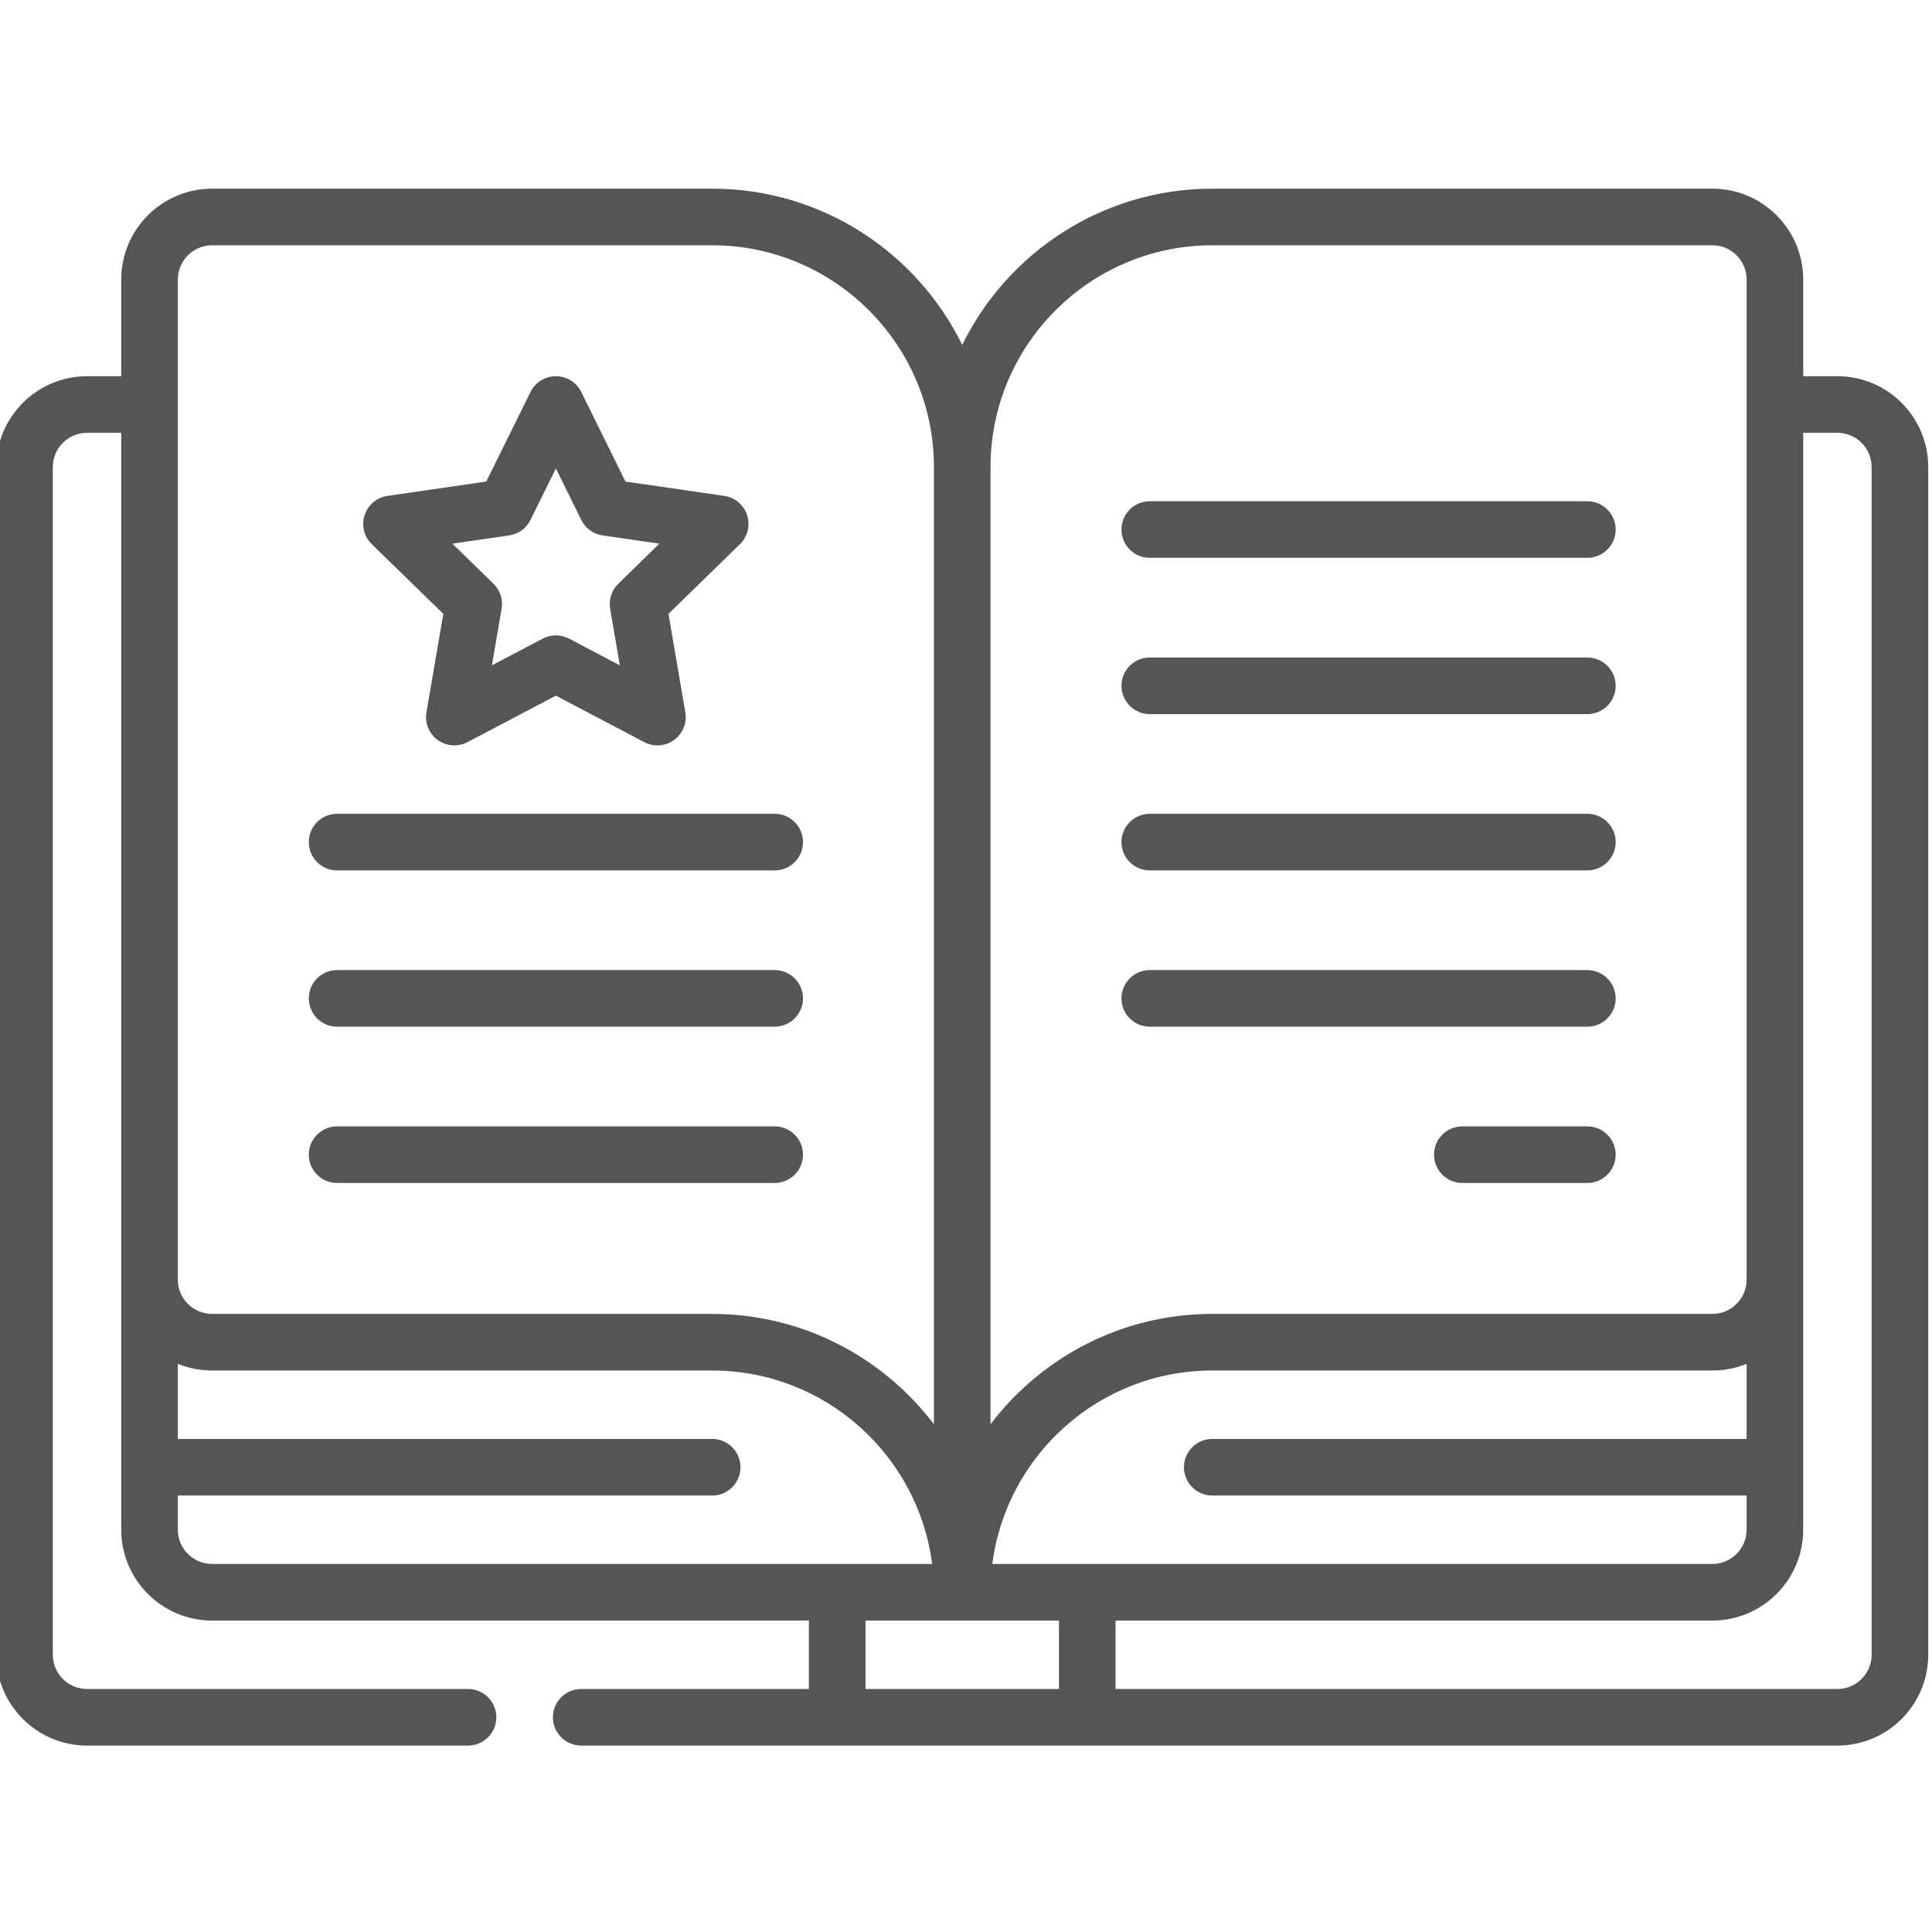
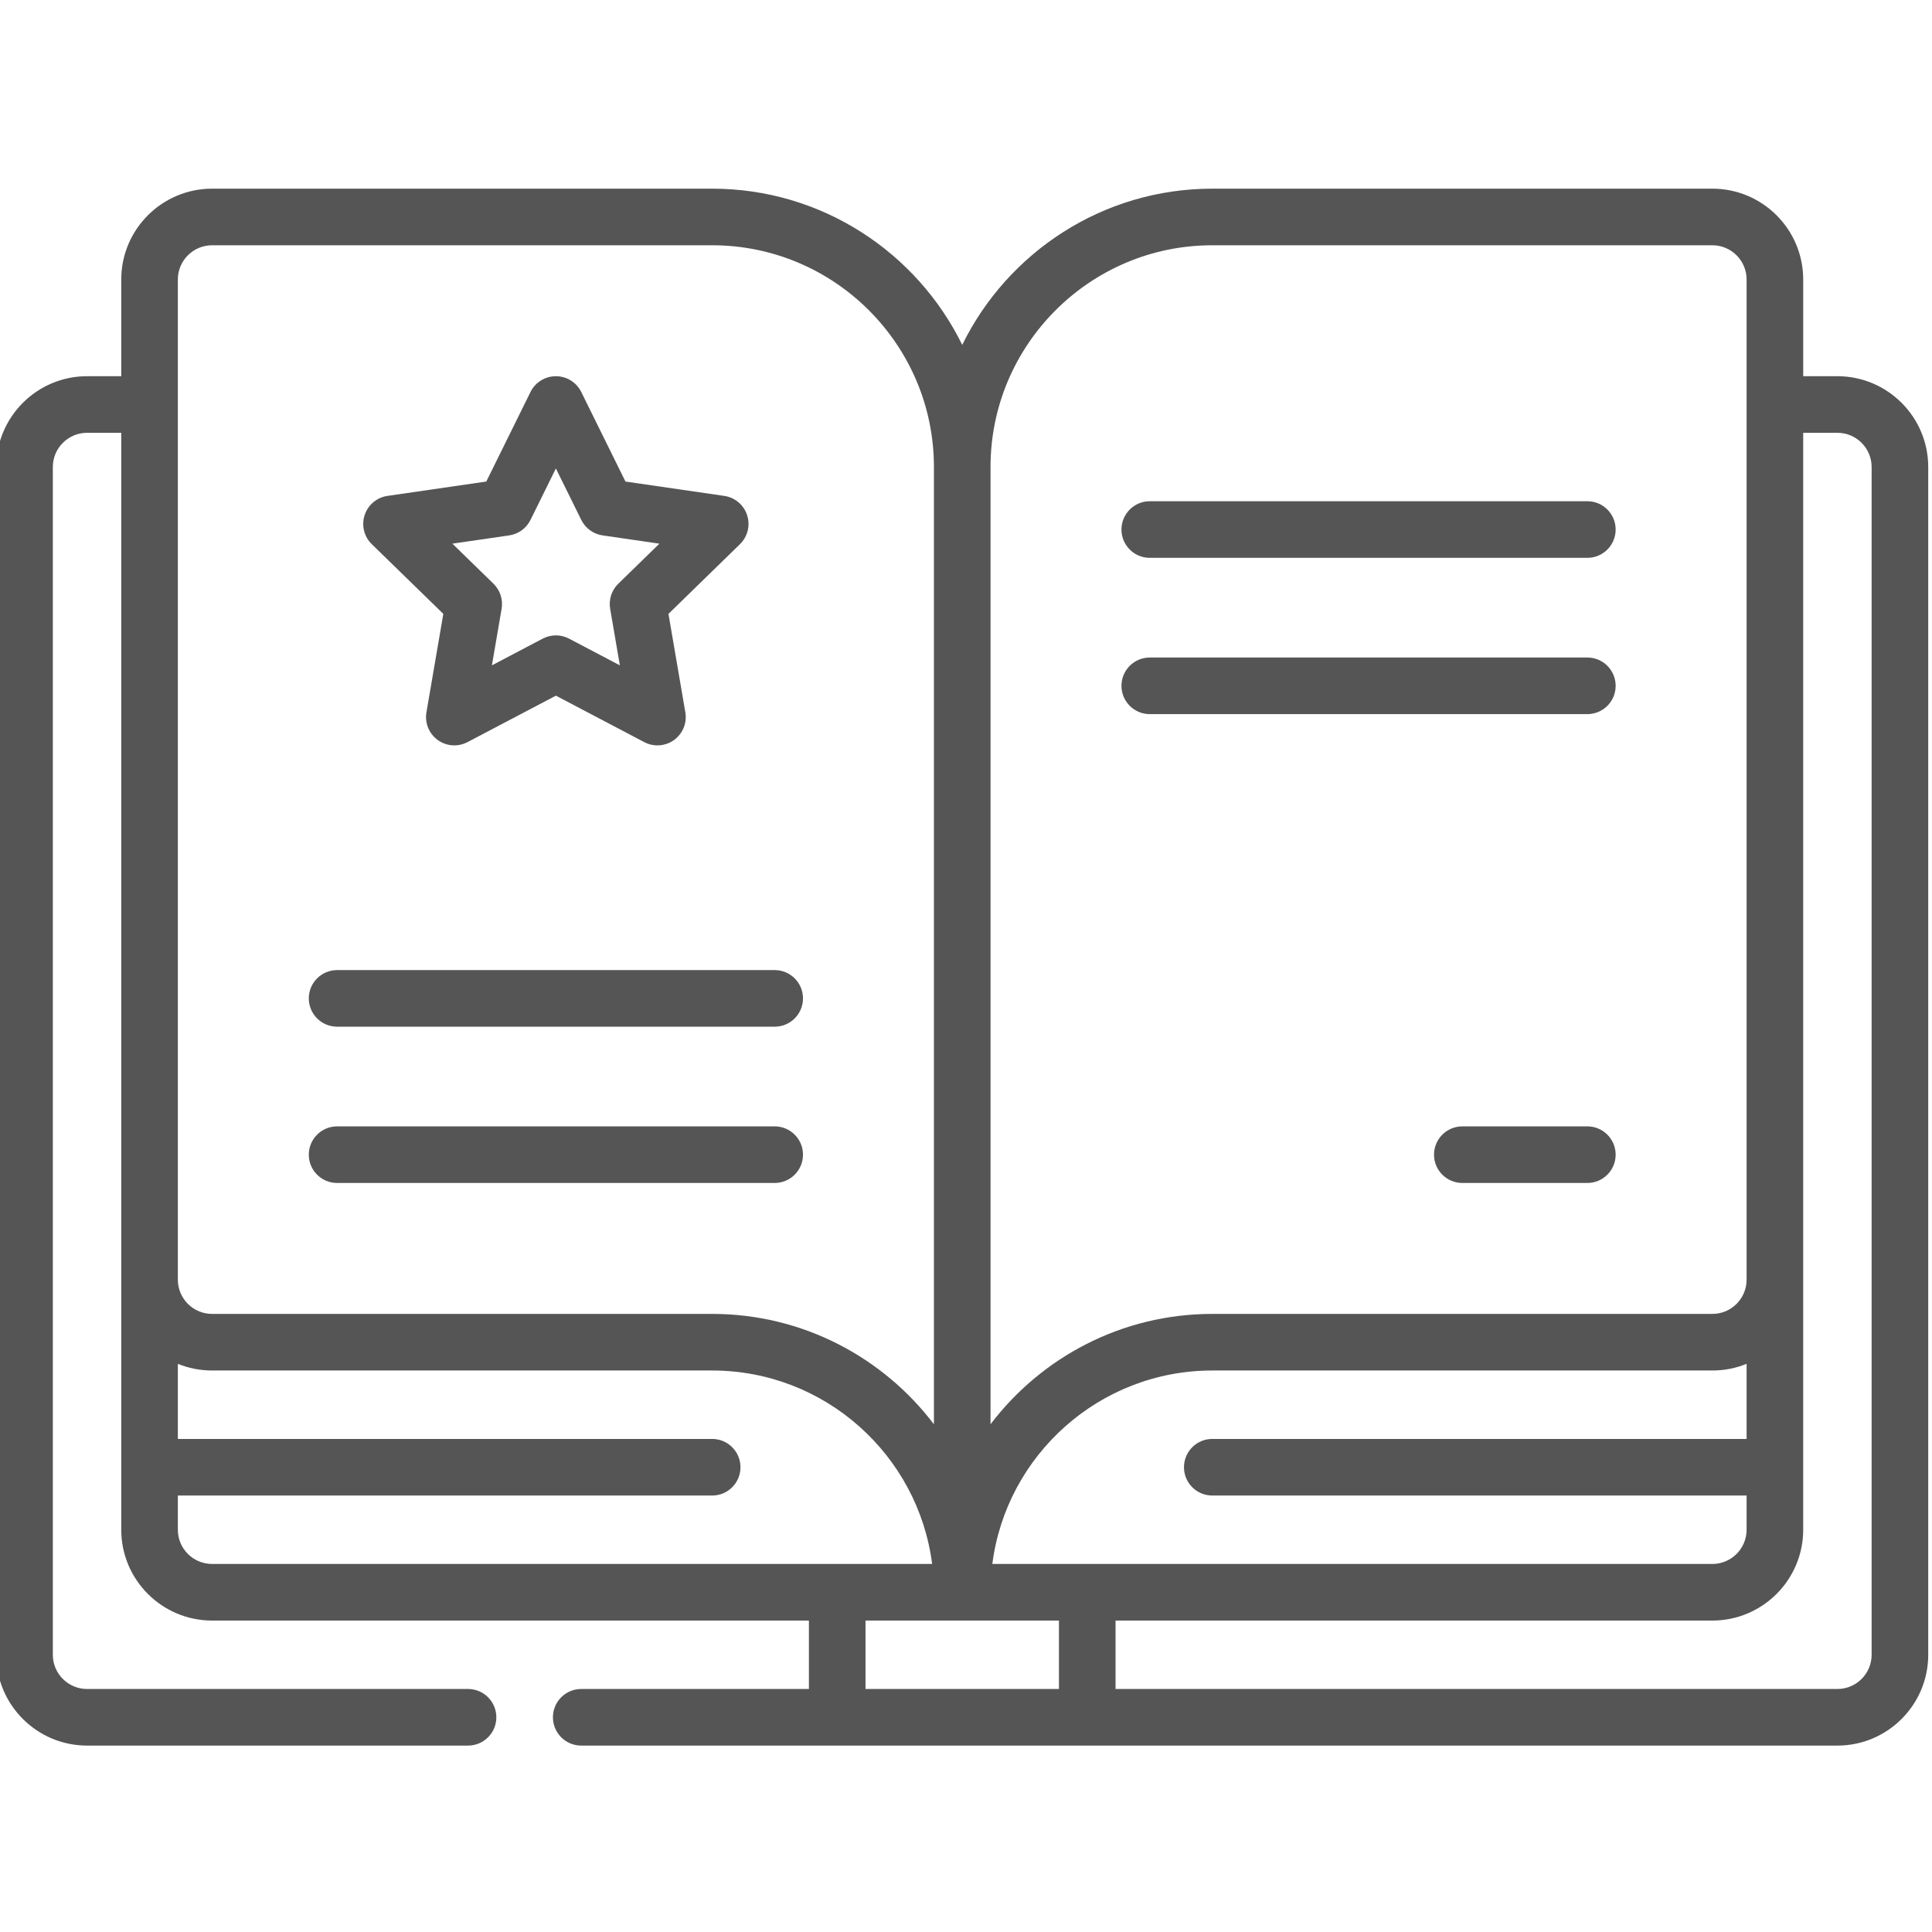
<svg xmlns="http://www.w3.org/2000/svg" height="512px" viewBox="1 -49 511.999 511" width="512px" class="">
  <g>
    <path d="m487.934 50.199h-9.066v-25.633c0-13.27-10.797-24.066-24.066-24.066h-132.531c-29.07 0-54.254 16.906-66.27 41.398-12.012-24.492-37.199-41.398-66.266-41.398h-132.535c-13.27 0-24.066 10.797-24.066 24.066v25.633h-9.066c-13.27 0-24.066 10.797-24.066 24.066v314.766c0 13.27 10.797 24.066 24.066 24.066h100.969c4.141 0 7.5-3.355 7.5-7.5 0-4.141-3.359-7.5-7.5-7.5h-100.969c-5 0-9.066-4.066-9.066-9.066v-314.766c0-5 4.066-9.066 9.066-9.066h9.066v224.414.02 66.266c0 13.27 10.797 24.066 24.066 24.066h158.168v18.133h-60.336c-4.141 0-7.5 3.359-7.5 7.5 0 4.145 3.359 7.5 7.5 7.5h332.902c13.27 0 24.066-10.793 24.066-24.066v-314.766c0-13.27-10.797-24.066-24.066-24.066zm-198.801 314.766h-25.156c3.695-28.875 28.426-51.266 58.289-51.266h132.535c3.203 0 6.266-.629 9.066-1.773v19.906h-141.602c-4.141 0-7.5 3.359-7.5 7.5s3.359 7.5 7.5 7.5h141.602v9.066c0 5-4.066 9.066-9.066 9.066zm33.133-349.465h132.535c5 0 9.066 4.066 9.066 9.066v265.066.008c-.008 4.996-4.07 9.059-9.07 9.059h-132.531c-23.961 0-45.281 11.492-58.766 29.242v-253.676c0-32.402 26.363-58.766 58.766-58.766zm-274.133 9.066c0-5 4.066-9.066 9.066-9.066h132.535c32.402 0 58.766 26.363 58.766 58.766v253.68c-13.484-17.754-34.805-29.246-58.766-29.246h-132.535c-4.996 0-9.062-4.062-9.066-9.059 0-.004 0-.008 0-.008zm0 331.332v-9.066h141.602c4.145 0 7.5-3.355 7.5-7.5 0-4.141-3.355-7.5-7.5-7.5h-141.602v-19.906c2.801 1.145 5.863 1.773 9.066 1.773h132.535c29.863 0 54.594 22.391 58.289 51.266h-190.824c-5 0-9.066-4.066-9.066-9.066zm182.234 42.199v-18.133h51.266v18.133zm266.633-9.066c0 5-4.066 9.066-9.066 9.066h-191.301v-18.133h158.168c13.27 0 24.066-10.797 24.066-24.066v-66.266c0-.008 0-.016 0-.02v-224.414h9.066c5 0 9.066 4.066 9.066 9.066zm0 0" data-original="#000000" class="active-path" data-old_color="#000000" fill="#555555" />
    <path d="m118.484 113.184-4.473 26.082c-.484 2.812.672 5.656 2.98 7.336 1.309.949 2.855 1.434 4.41 1.434 1.191 0 2.391-.285 3.488-.863l23.426-12.316 23.422 12.316c2.527 1.328 5.59 1.105 7.898-.57 2.309-1.68 3.469-4.523 2.984-7.336l-4.473-26.082 18.949-18.473c2.043-1.992 2.777-4.973 1.898-7.688-.883-2.715-3.23-4.695-6.055-5.105l-26.188-3.805-11.715-23.734c-1.262-2.559-3.871-4.18-6.727-4.18-2.852 0-5.461 1.621-6.723 4.18l-11.715 23.734-26.188 3.805c-2.824.41-5.172 2.387-6.055 5.105-.883 2.715-.148 5.695 1.898 7.688zm17.453-20.797c2.445-.352 4.555-1.887 5.648-4.102l6.73-13.641 6.73 13.641c1.094 2.215 3.207 3.75 5.648 4.102l15.051 2.191-10.891 10.617c-1.77 1.723-2.574 4.203-2.156 6.637l2.57 14.992-13.465-7.078c-1.09-.574-2.289-.863-3.488-.863-1.199 0-2.398.289-3.492.863l-13.461 7.078 2.57-14.992c.418-2.434-.387-4.914-2.156-6.641l-10.891-10.617zm0 0" data-original="#000000" class="active-path" data-old_color="#000000" fill="#555555" />
-     <path d="m90.336 181.168h115.965c4.141 0 7.5-3.359 7.5-7.5 0-4.145-3.359-7.5-7.5-7.5h-115.965c-4.145 0-7.5 3.355-7.5 7.5 0 4.141 3.355 7.5 7.5 7.5zm0 0" data-original="#000000" class="active-path" data-old_color="#000000" fill="#555555" />
    <path d="m90.336 222.582h115.965c4.141 0 7.5-3.359 7.5-7.5s-3.359-7.5-7.5-7.5h-115.965c-4.145 0-7.5 3.359-7.5 7.5s3.355 7.5 7.5 7.5zm0 0" data-original="#000000" class="active-path" data-old_color="#000000" fill="#555555" />
    <path d="m90.336 264h115.965c4.141 0 7.5-3.359 7.5-7.5s-3.359-7.5-7.5-7.5h-115.965c-4.145 0-7.5 3.359-7.5 7.5s3.355 7.5 7.5 7.5zm0 0" data-original="#000000" class="active-path" data-old_color="#000000" fill="#555555" />
-     <path d="m305.699 181.168h115.965c4.145 0 7.5-3.359 7.5-7.5 0-4.145-3.355-7.5-7.5-7.5h-115.965c-4.141 0-7.5 3.355-7.5 7.5 0 4.141 3.359 7.5 7.5 7.5zm0 0" data-original="#000000" class="active-path" data-old_color="#000000" fill="#555555" />
-     <path d="m305.699 222.582h115.965c4.145 0 7.5-3.359 7.5-7.5s-3.355-7.5-7.5-7.5h-115.965c-4.141 0-7.5 3.359-7.5 7.5s3.359 7.5 7.5 7.5zm0 0" data-original="#000000" class="active-path" data-old_color="#000000" fill="#555555" />
    <path d="m305.699 139.75h115.965c4.145 0 7.5-3.359 7.5-7.5s-3.355-7.5-7.5-7.5h-115.965c-4.141 0-7.5 3.359-7.5 7.5s3.359 7.5 7.5 7.5zm0 0" data-original="#000000" class="active-path" data-old_color="#000000" fill="#555555" />
    <path d="m305.699 98.332h115.965c4.145 0 7.5-3.355 7.5-7.5 0-4.141-3.355-7.5-7.5-7.5h-115.965c-4.141 0-7.5 3.359-7.5 7.5 0 4.145 3.359 7.5 7.5 7.5zm0 0" data-original="#000000" class="active-path" data-old_color="#000000" fill="#555555" />
-     <path d="m421.664 249h-33.133c-4.141 0-7.5 3.359-7.5 7.5s3.359 7.5 7.5 7.5h33.133c4.145 0 7.5-3.359 7.5-7.5s-3.355-7.5-7.5-7.5zm0 0" data-original="#000000" class="active-path" data-old_color="#000000" fill="#555555" />
+     <path d="m421.664 249h-33.133c-4.141 0-7.5 3.359-7.5 7.5s3.359 7.5 7.5 7.5h33.133c4.145 0 7.5-3.359 7.5-7.5s-3.355-7.5-7.5-7.5m0 0" data-original="#000000" class="active-path" data-old_color="#000000" fill="#555555" />
  </g>
</svg>